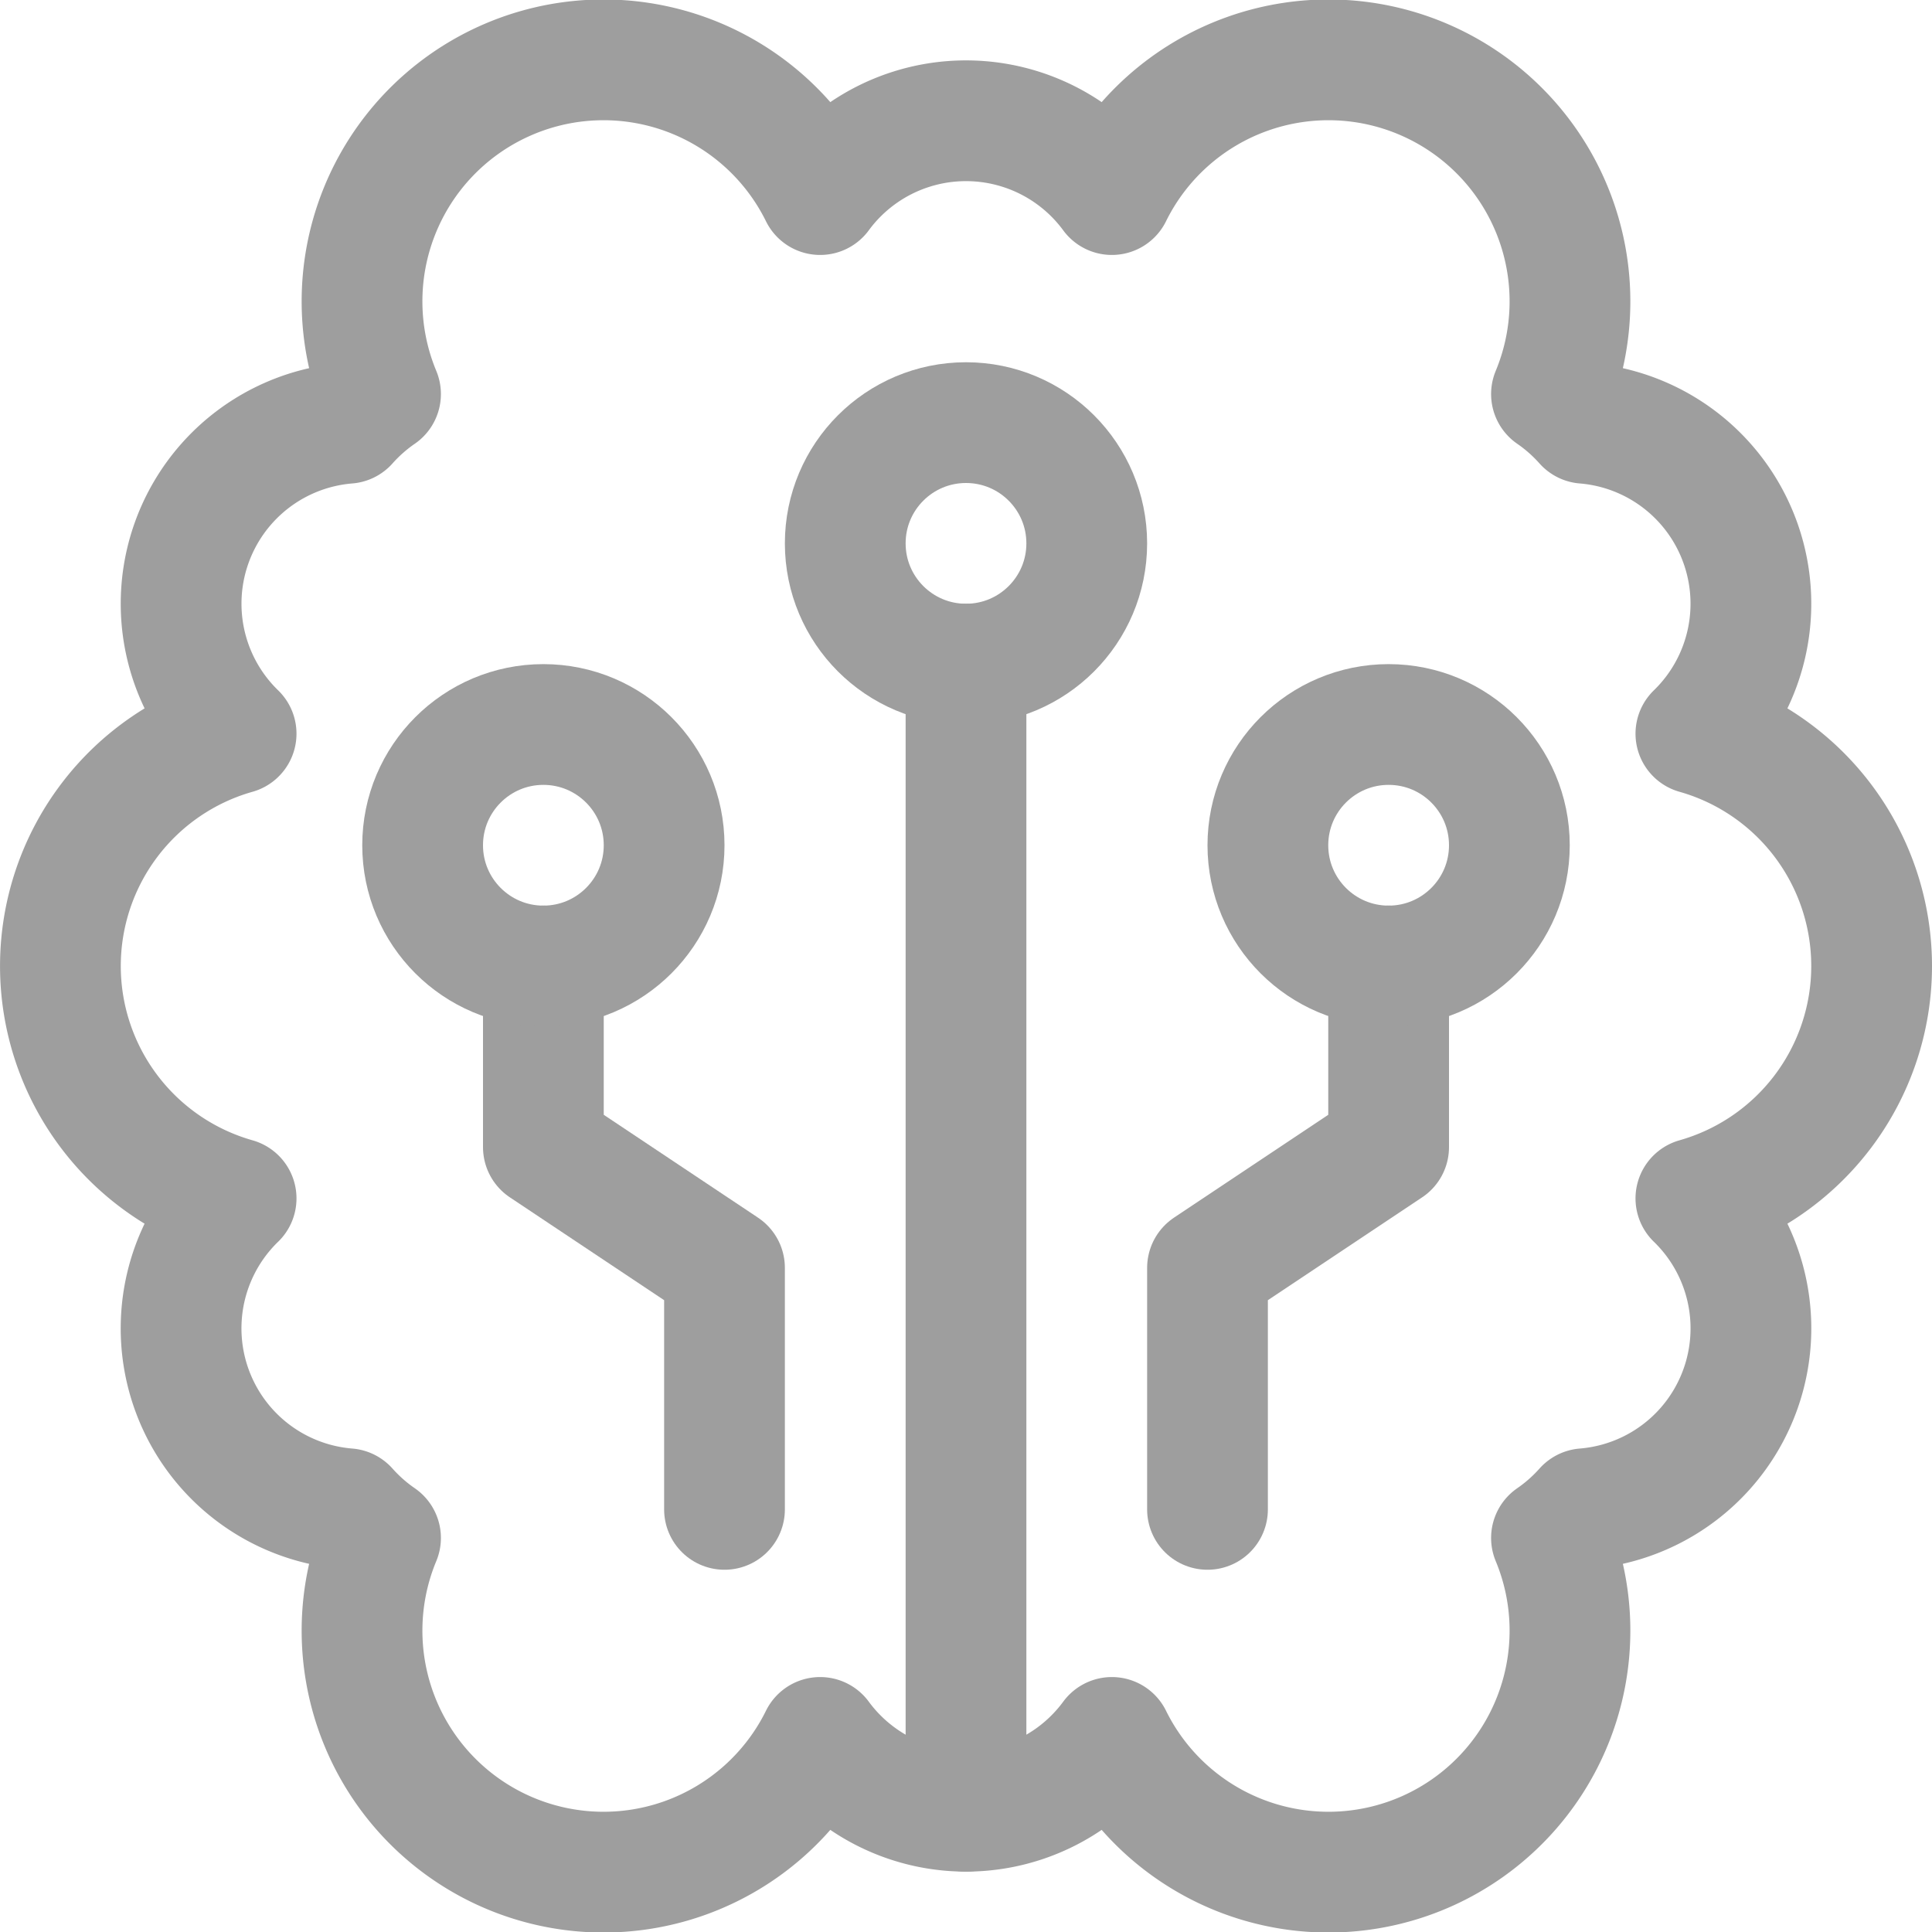
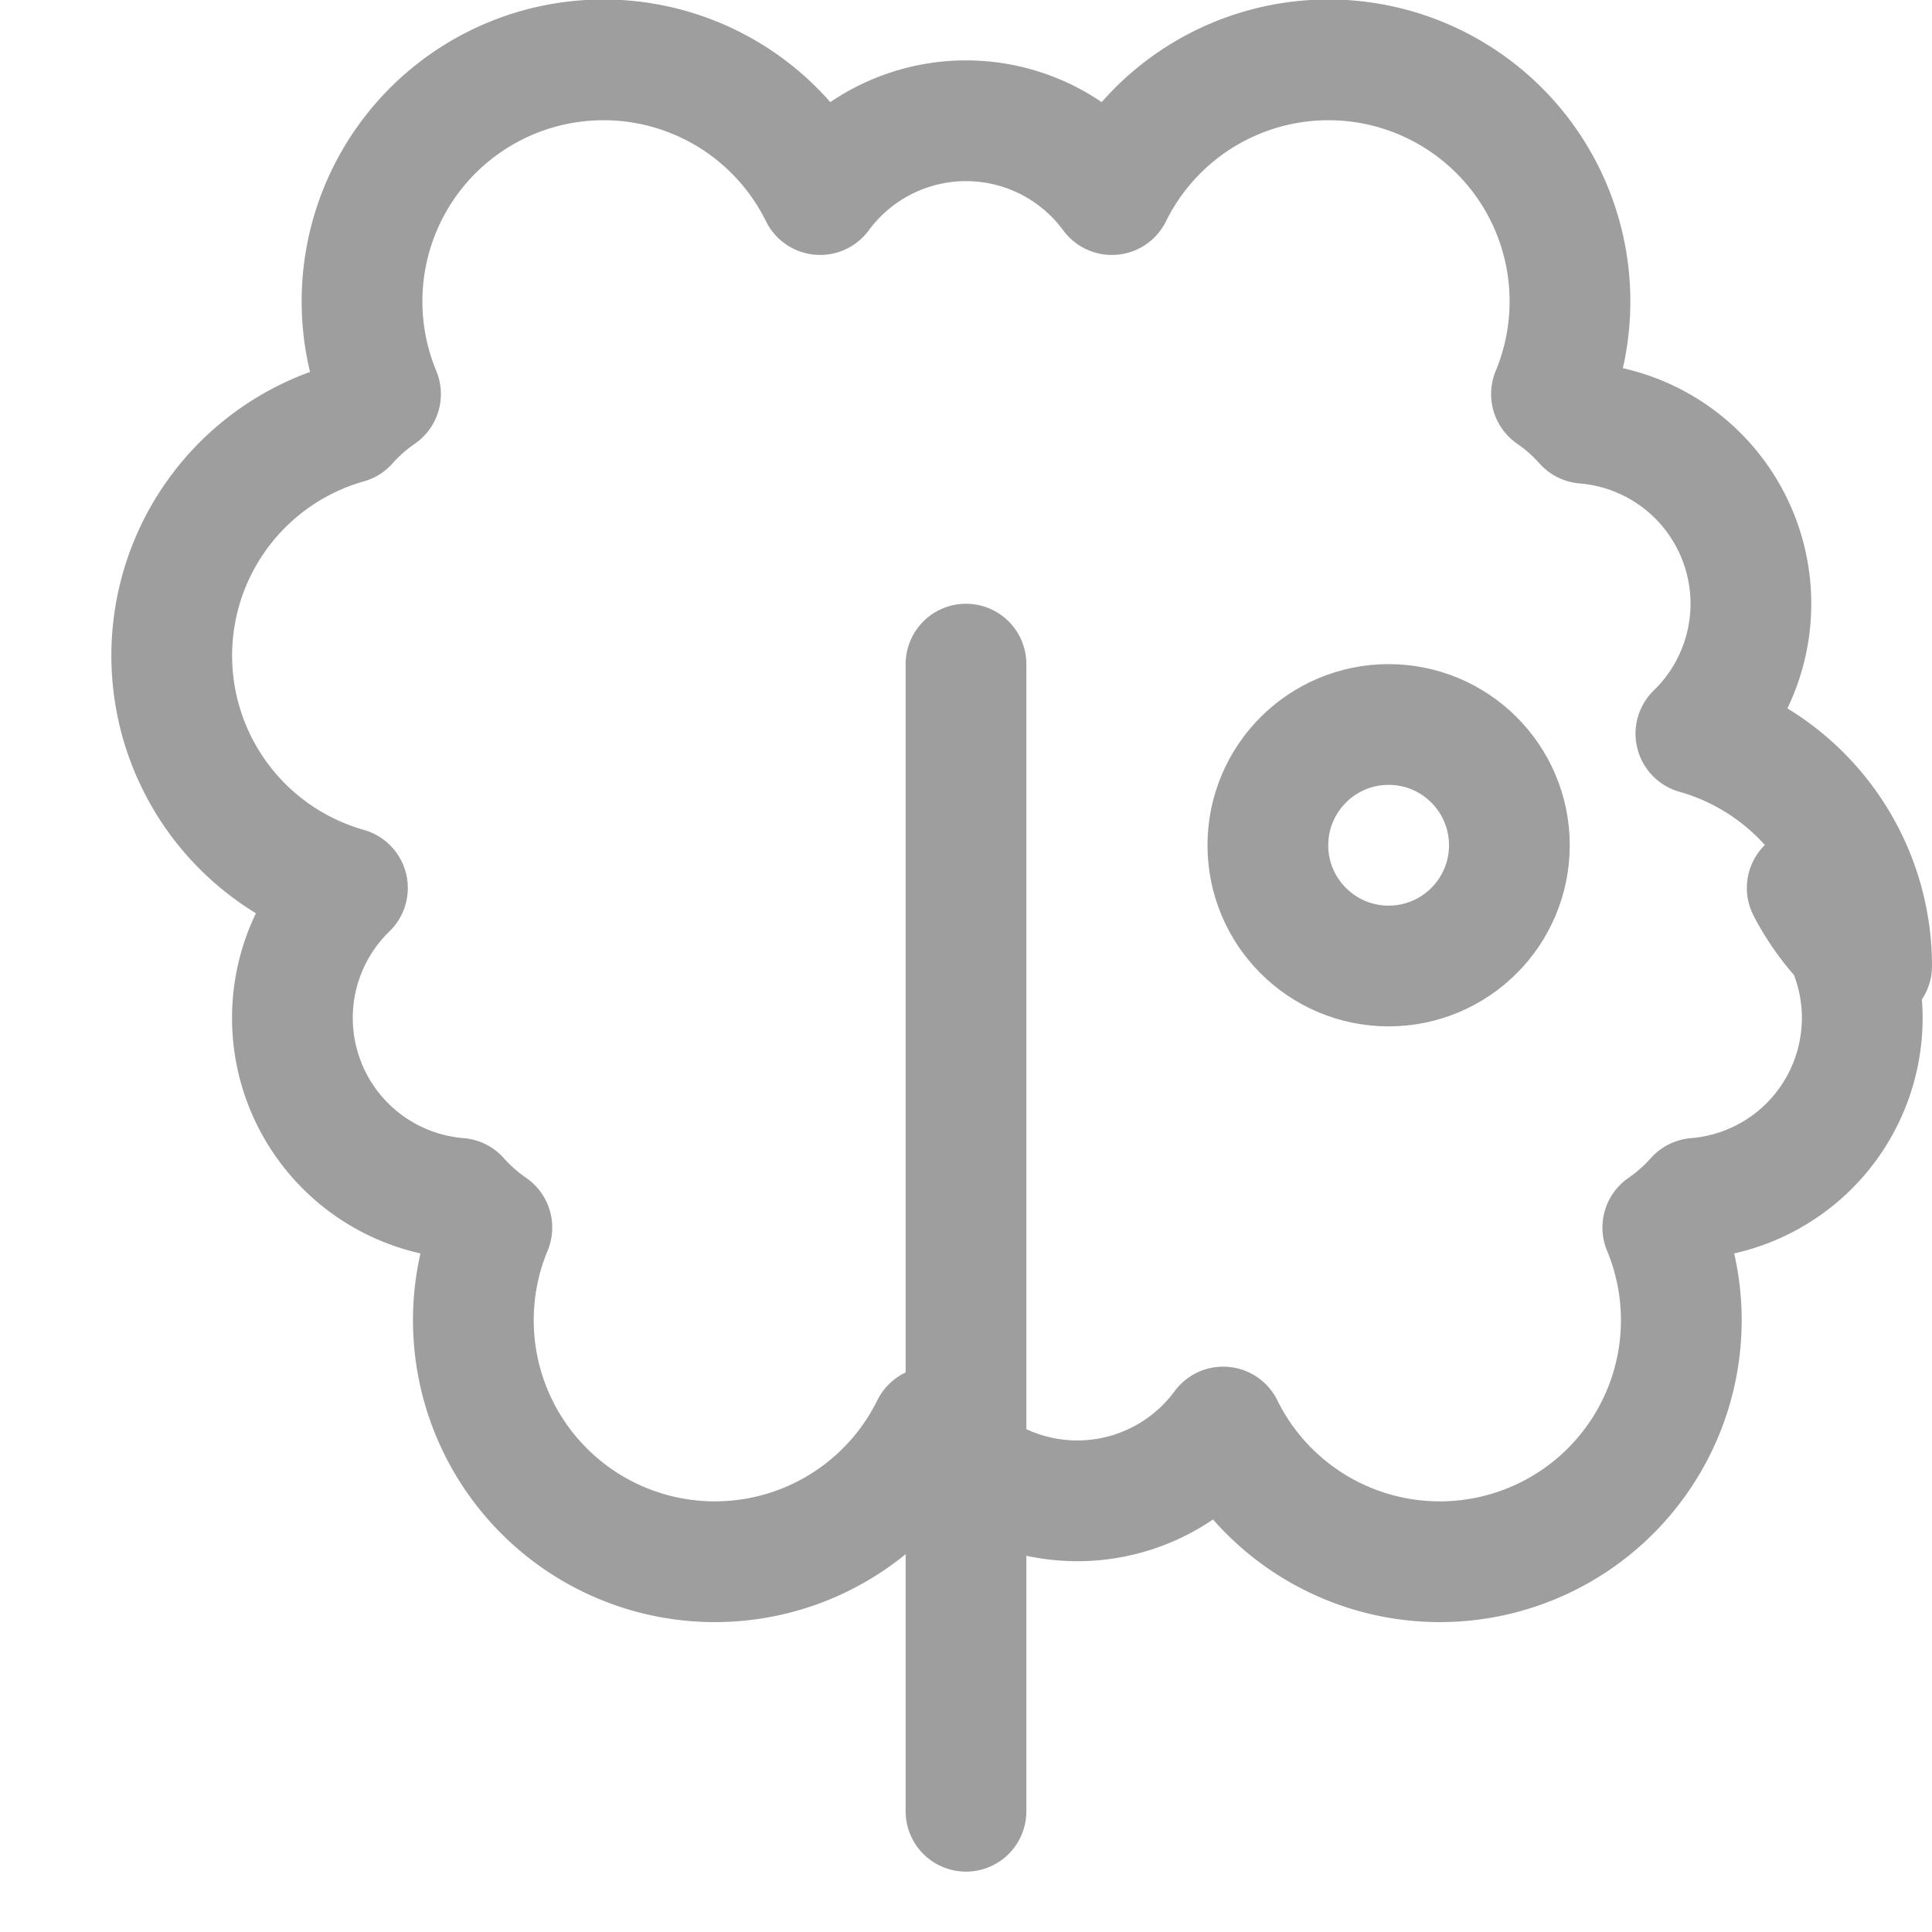
<svg xmlns="http://www.w3.org/2000/svg" viewBox="0 0 24 24" height="32" width="32">
  <defs />
  <title>brain-1</title>
-   <path d="M23.25,12a3,3,0,0,0-2.183-2.886,2.249,2.249,0,0,0-1.383-3.856,2.29,2.29,0,0,0-.411-.363,3,3,0,0,0-5.461-2.478,2.249,2.249,0,0,0-3.624,0A3,3,0,0,0,4.727,4.895a2.29,2.29,0,0,0-.411.363A2.249,2.249,0,0,0,2.933,9.114a3,3,0,0,0,0,5.773,2.248,2.248,0,0,0,1.383,3.855,2.29,2.29,0,0,0,.411.363,3,3,0,0,0,5.461,2.478,2.249,2.249,0,0,0,3.624,0,3,3,0,0,0,5.461-2.478,2.29,2.29,0,0,0,.411-.363,2.248,2.248,0,0,0,1.383-3.855A3,3,0,0,0,23.25,12Z" fill="none" stroke="#9e9e9e" stroke-linecap="round" stroke-linejoin="round" stroke-width="1.5px" />
+   <path d="M23.25,12a3,3,0,0,0-2.183-2.886,2.249,2.249,0,0,0-1.383-3.856,2.29,2.29,0,0,0-.411-.363,3,3,0,0,0-5.461-2.478,2.249,2.249,0,0,0-3.624,0A3,3,0,0,0,4.727,4.895a2.29,2.29,0,0,0-.411.363a3,3,0,0,0,0,5.773,2.248,2.248,0,0,0,1.383,3.855,2.29,2.29,0,0,0,.411.363,3,3,0,0,0,5.461,2.478,2.249,2.249,0,0,0,3.624,0,3,3,0,0,0,5.461-2.478,2.29,2.29,0,0,0,.411-.363,2.248,2.248,0,0,0,1.383-3.855A3,3,0,0,0,23.25,12Z" fill="none" stroke="#9e9e9e" stroke-linecap="round" stroke-linejoin="round" stroke-width="1.5px" />
  <line x1="12" y1="22.5" x2="12" y2="8.25" fill="none" stroke="#9e9e9e" stroke-linecap="round" stroke-linejoin="round" stroke-width="1.5px" />
-   <circle cx="12" cy="6.75" r="1.5" fill="none" stroke="#9e9e9e" stroke-linecap="round" stroke-linejoin="round" stroke-width="1.5px" />
-   <polyline points="9 18.75 9 15.75 6.75 14.25 6.75 12" fill="none" stroke="#9e9e9e" stroke-linecap="round" stroke-linejoin="round" stroke-width="1.5px" />
-   <circle cx="6.75" cy="10.5" r="1.5" fill="none" stroke="#9e9e9e" stroke-linecap="round" stroke-linejoin="round" stroke-width="1.5px" />
-   <polyline points="15 18.75 15 15.75 17.25 14.25 17.25 12" fill="none" stroke="#9e9e9e" stroke-linecap="round" stroke-linejoin="round" stroke-width="1.5px" />
  <circle cx="17.25" cy="10.5" r="1.5" fill="none" stroke="#9e9e9e" stroke-linecap="round" stroke-linejoin="round" stroke-width="1.5px" />
</svg>